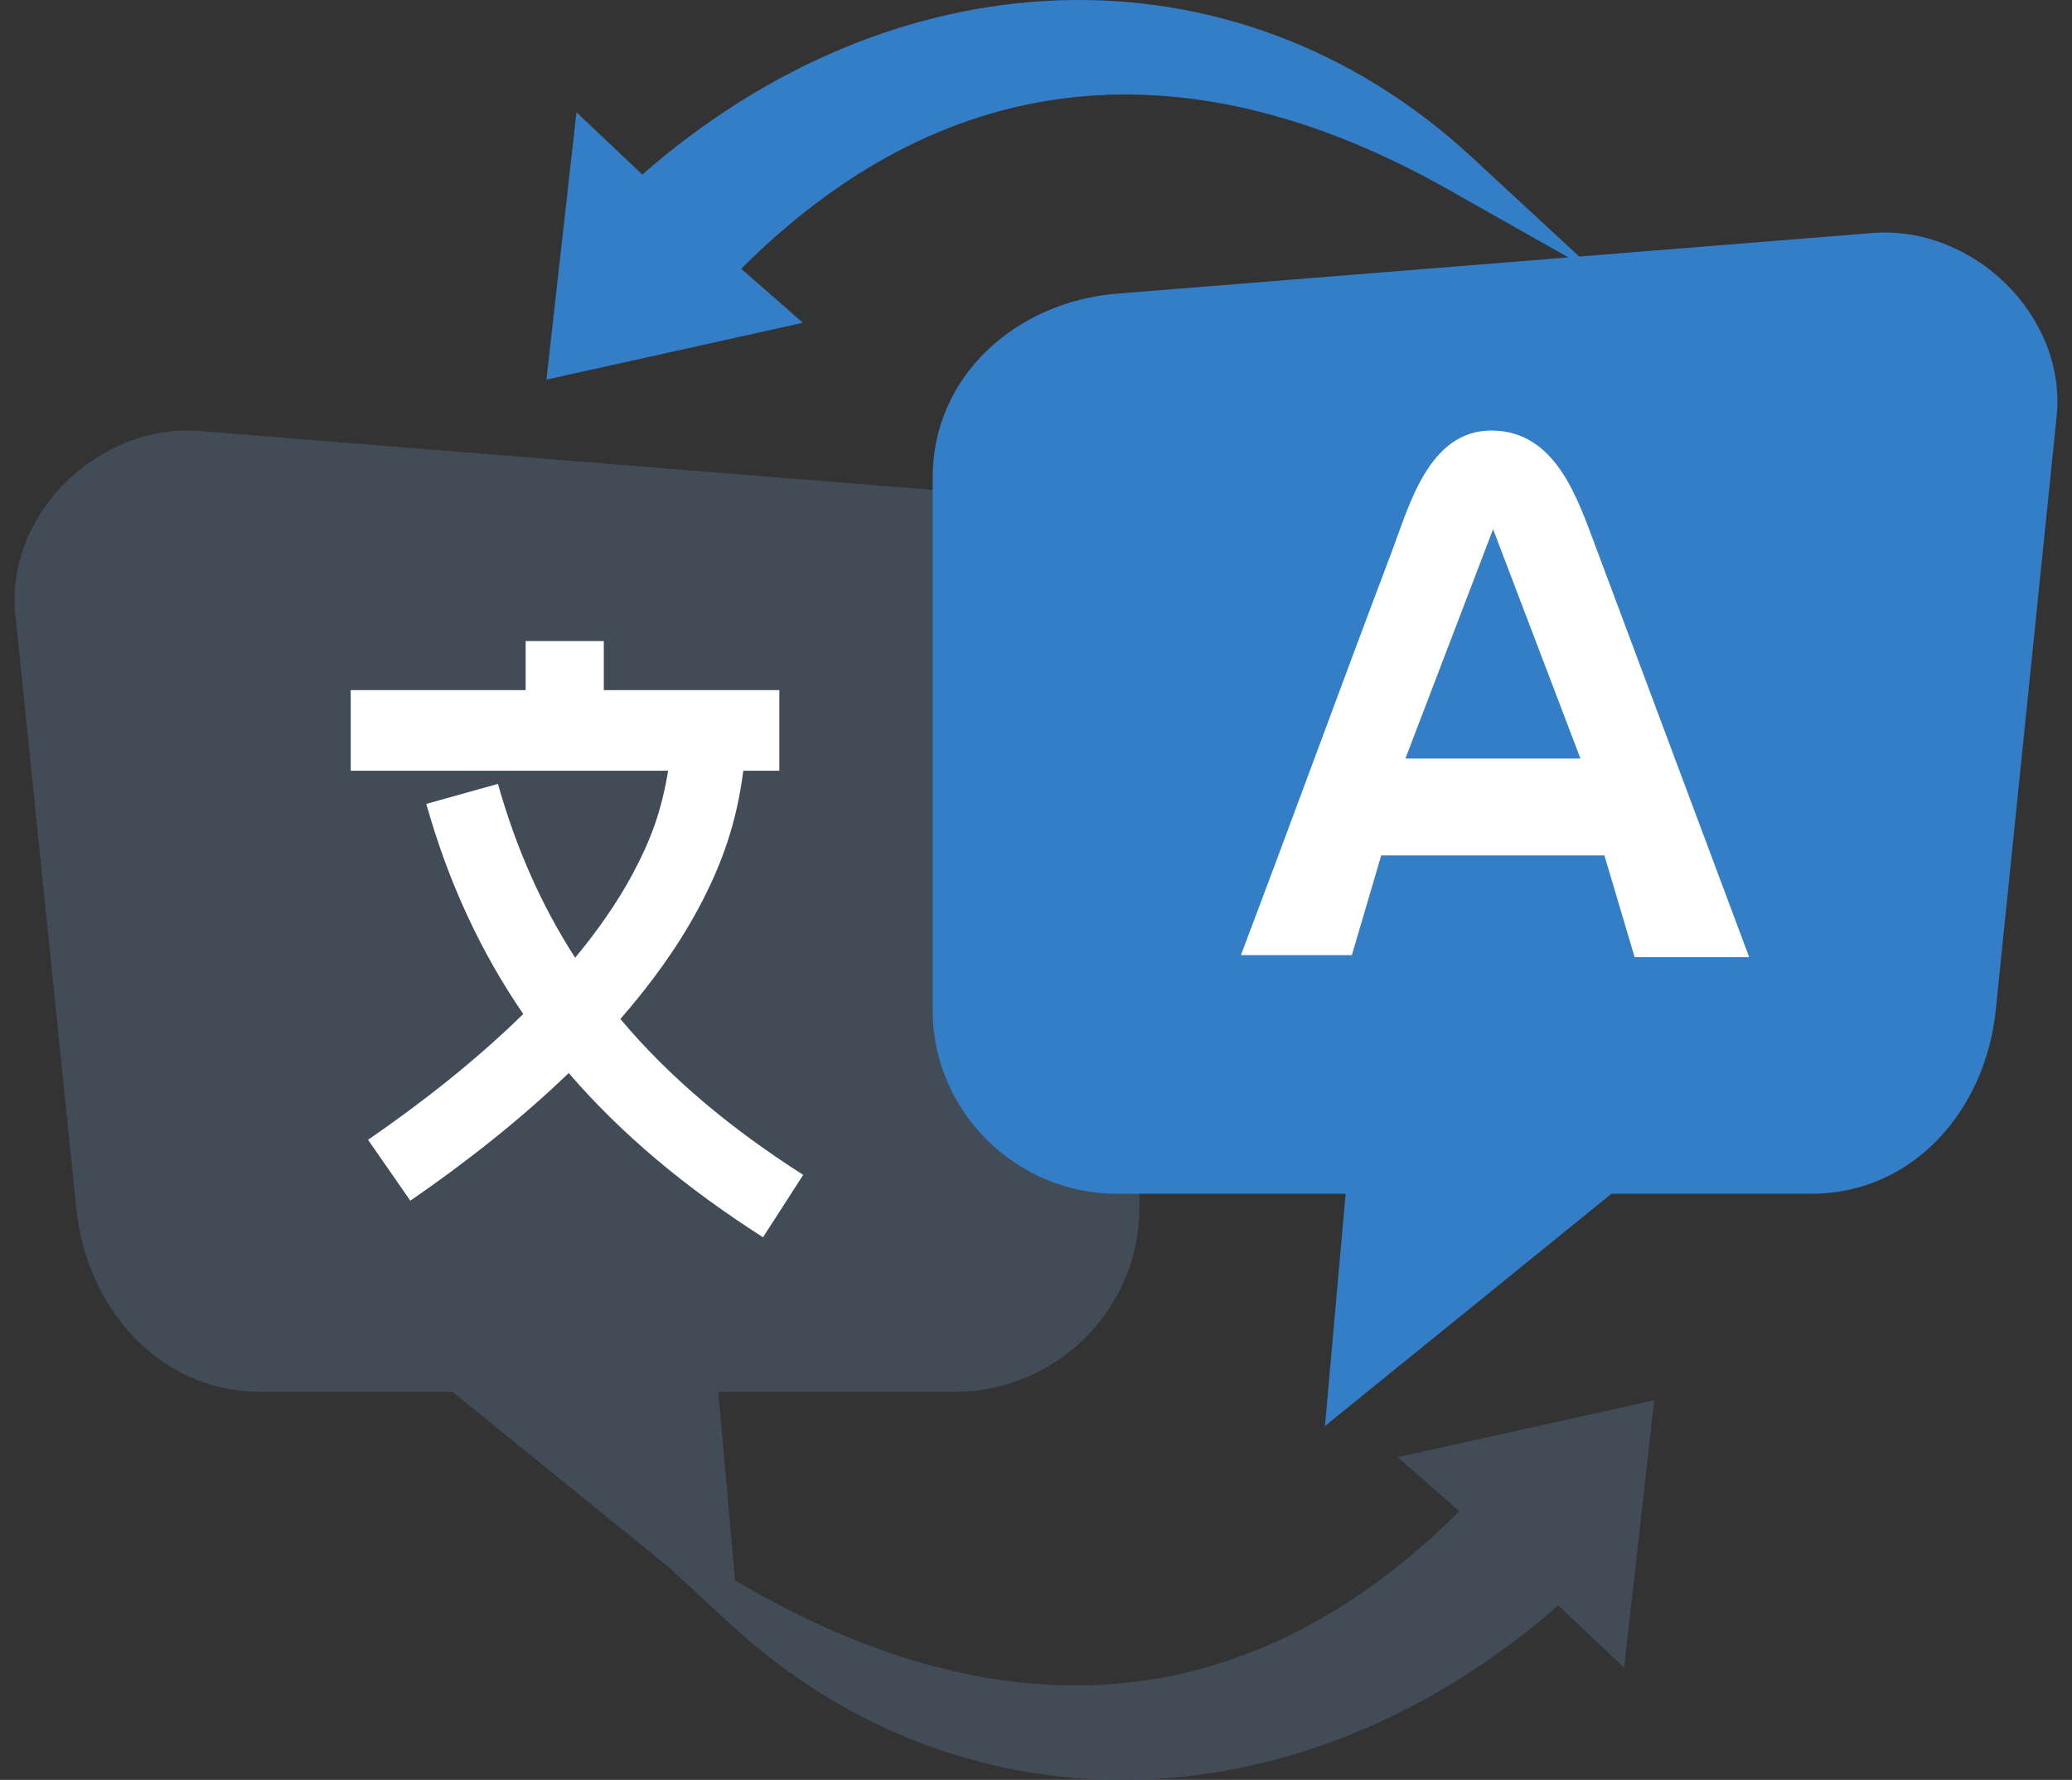
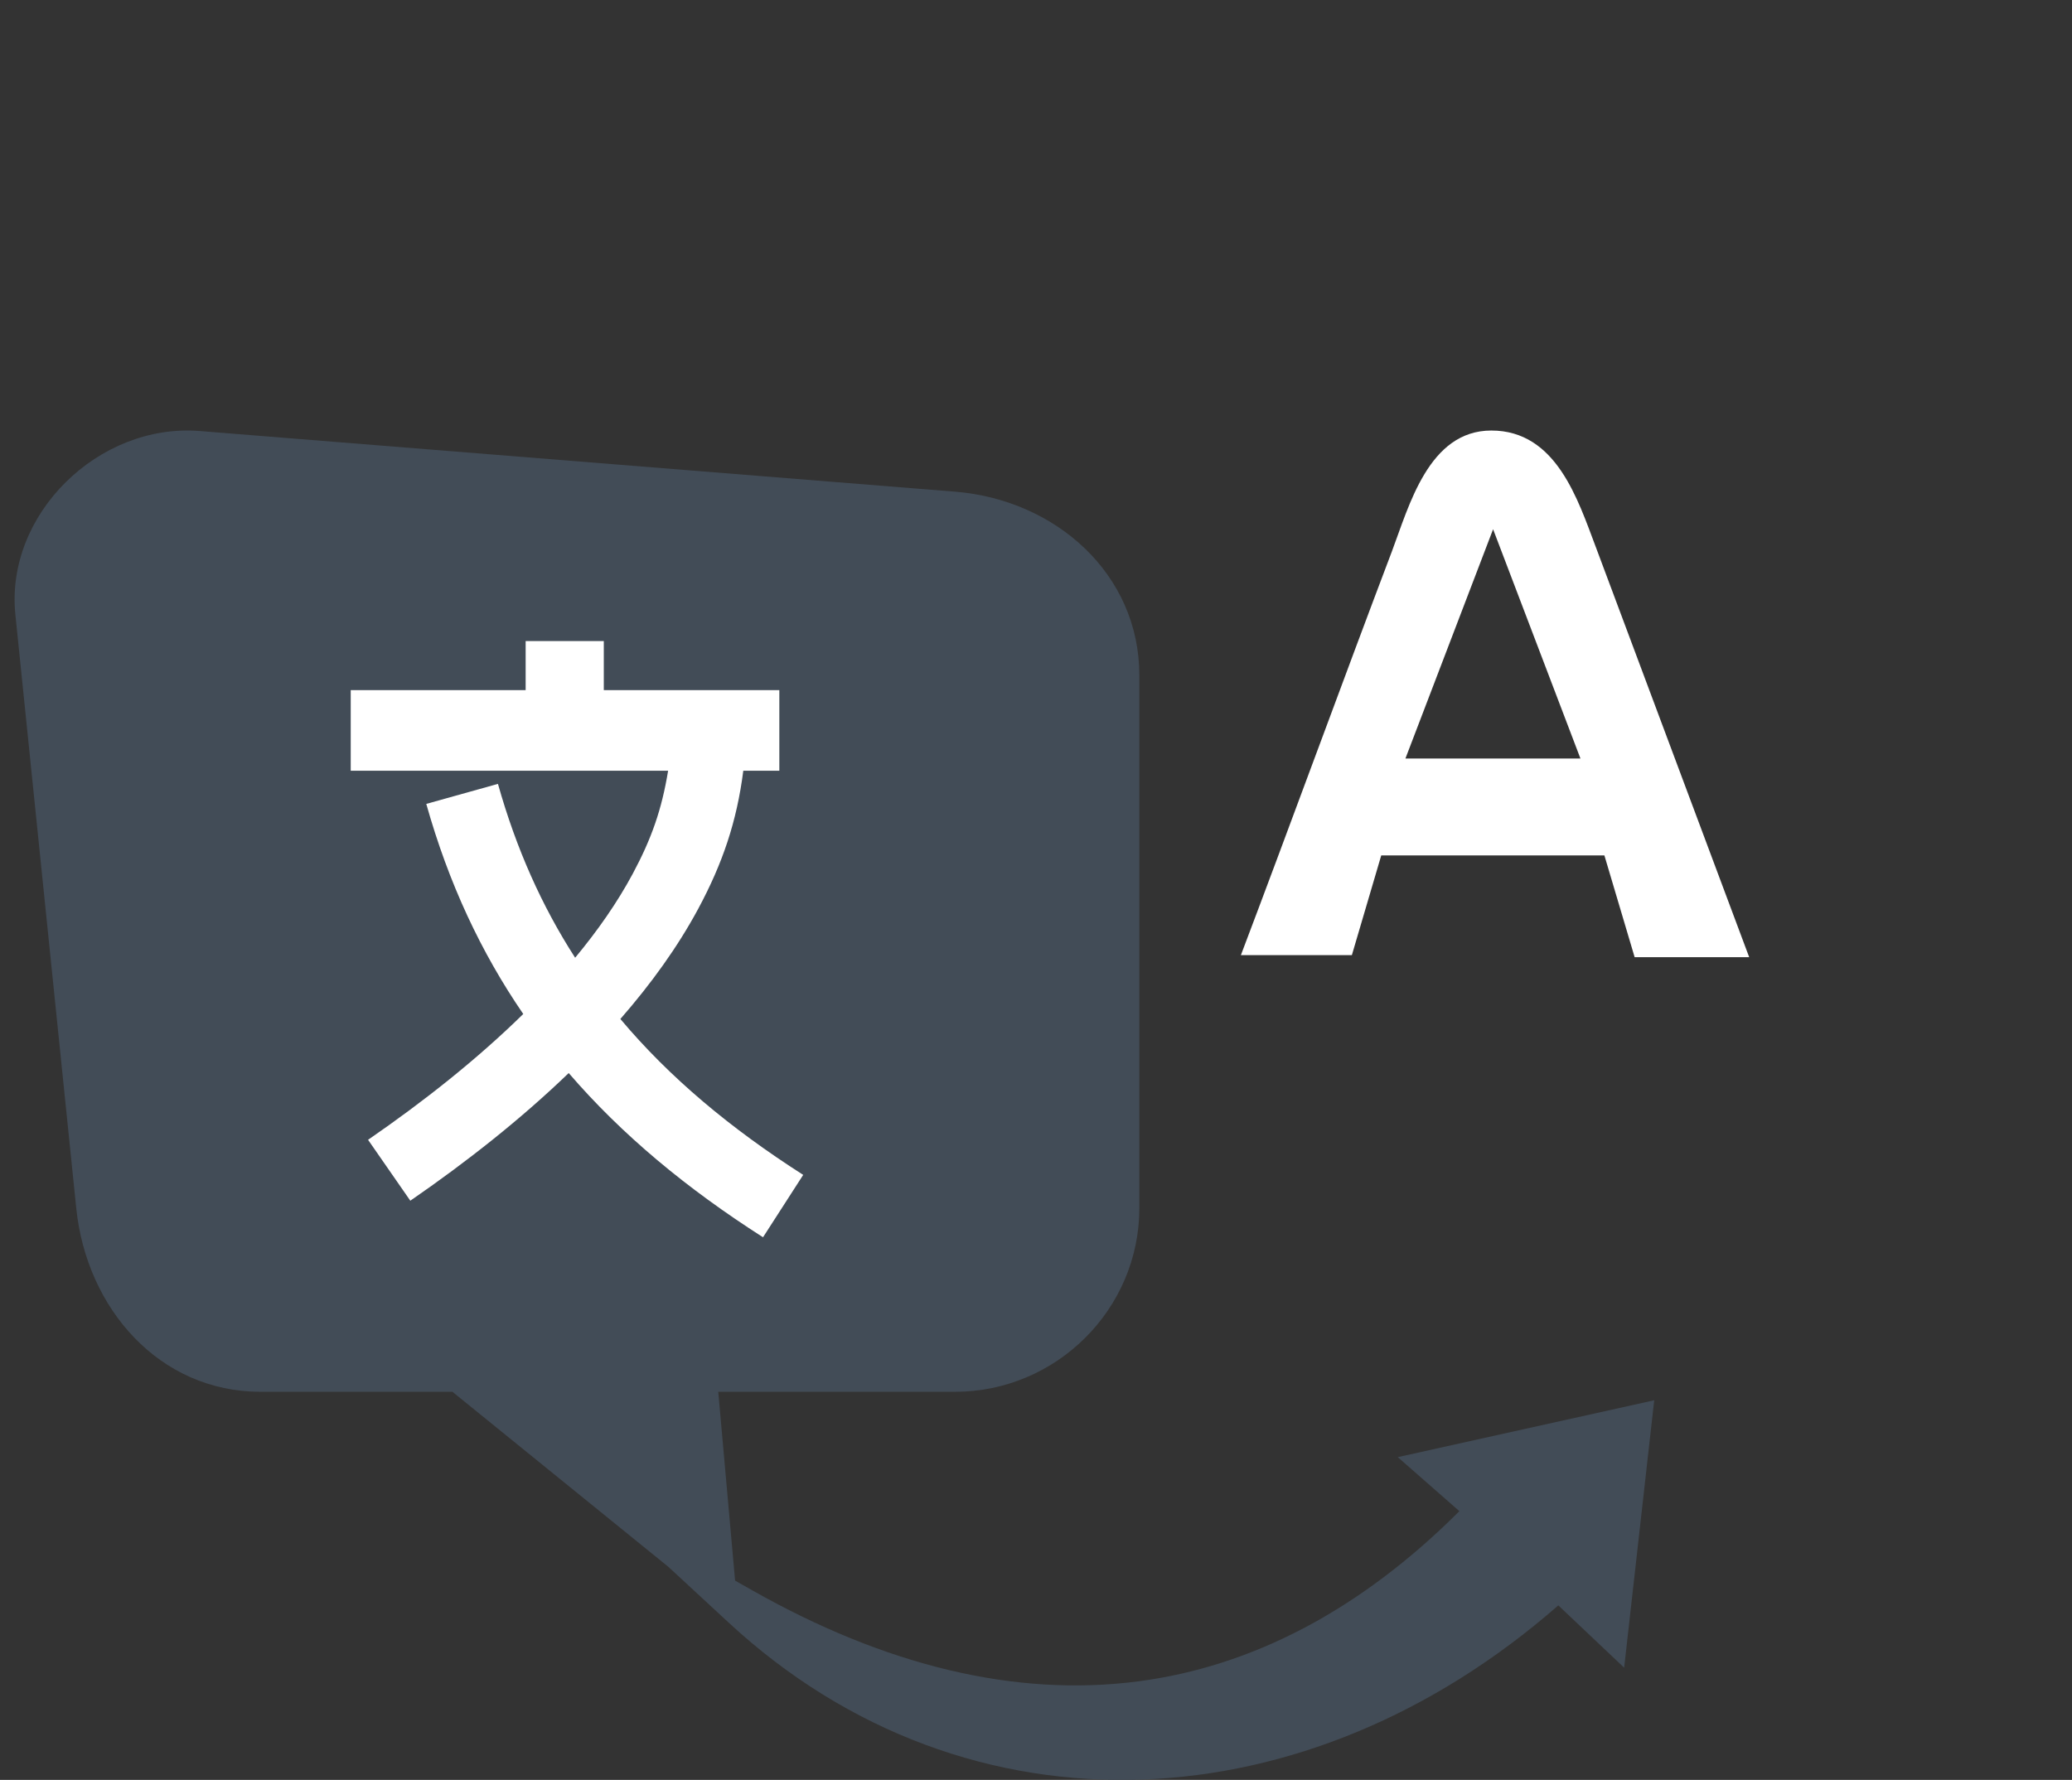
<svg xmlns="http://www.w3.org/2000/svg" width="71" height="61" viewBox="0 0 71 61" fill="none">
  <rect x="0" y="0" width="71" height="61" fill="#333333" stroke="none" />
  <g clip-path="url(#clip0_226_386)">
    <path d="M53.398 55.019C49.071 58.804 44.083 60.805 39.174 60.986C34.071 61.175 29.063 59.397 24.976 55.616L22.905 53.7L15.503 47.699H8.931C5.458 47.699 2.966 44.848 2.613 41.407L0.527 21.065C0.174 17.623 3.381 14.494 6.845 14.772L32.722 16.85C36.186 17.128 39.041 19.681 39.041 23.142V41.407C39.041 44.867 36.196 47.699 32.722 47.699H24.612L25.189 54.17L25.79 54.51C30.333 57.078 34.787 58.176 39.014 57.621C42.877 57.113 46.577 55.217 50.008 51.79L47.896 49.938L56.684 47.989L55.654 57.154L53.398 55.019Z" fill="#424C57" />
-     <path fill-rule="evenodd" clip-rule="evenodd" d="M38.277 10.063L53.743 8.822L49.617 6.49C45.074 3.922 40.62 2.824 36.394 3.379C32.53 3.887 28.83 5.783 25.399 9.21L27.512 11.062L18.724 13.011L19.754 3.846L22.009 5.982C26.337 2.196 31.325 0.195 36.233 0.014C41.337 -0.175 46.344 1.603 50.432 5.384L54.115 8.792L64.155 7.986C67.619 7.708 70.826 10.836 70.473 14.278L68.387 34.62C68.034 38.062 65.542 40.912 62.069 40.912H55.219L45.401 48.873L46.11 40.912H38.277C34.803 40.912 31.959 38.081 31.959 34.62V16.356C31.959 12.895 34.814 10.342 38.277 10.063Z" fill="#337EC6" />
    <path fill-rule="evenodd" clip-rule="evenodd" d="M12.018 23.652H18.012V21.97H20.69V23.652H26.705V26.414H25.47C25.248 28.158 24.758 29.596 23.926 31.145C23.222 32.453 22.313 33.714 21.258 34.922C22.942 36.928 25.033 38.674 27.523 40.265L26.146 42.403C23.532 40.733 21.312 38.894 19.488 36.775C17.856 38.347 16.002 39.812 14.06 41.15L12.612 39.063C14.534 37.739 16.359 36.292 17.93 34.751C16.483 32.641 15.374 30.274 14.607 27.551L17.063 26.865C17.692 29.098 18.574 31.064 19.708 32.823C20.482 31.891 21.15 30.934 21.678 29.952C22.326 28.744 22.675 27.746 22.894 26.414H12.018V23.652ZM54.977 29.317H47.33L46.324 32.733H42.521C44.16 28.413 46.053 23.225 47.693 18.903C48.283 17.342 48.955 14.755 51.103 14.755C53.329 14.755 54.068 17.125 54.688 18.762L59.938 32.803H56.013L54.977 29.317ZM54.156 25.995L51.163 18.138L48.159 25.995H54.156Z" fill="white" />
  </g>
  <defs>
    <clipPath id="clip0_226_386">
      <rect width="70" height="61" fill="white" transform="translate(0.5)" />
    </clipPath>
  </defs>
</svg>